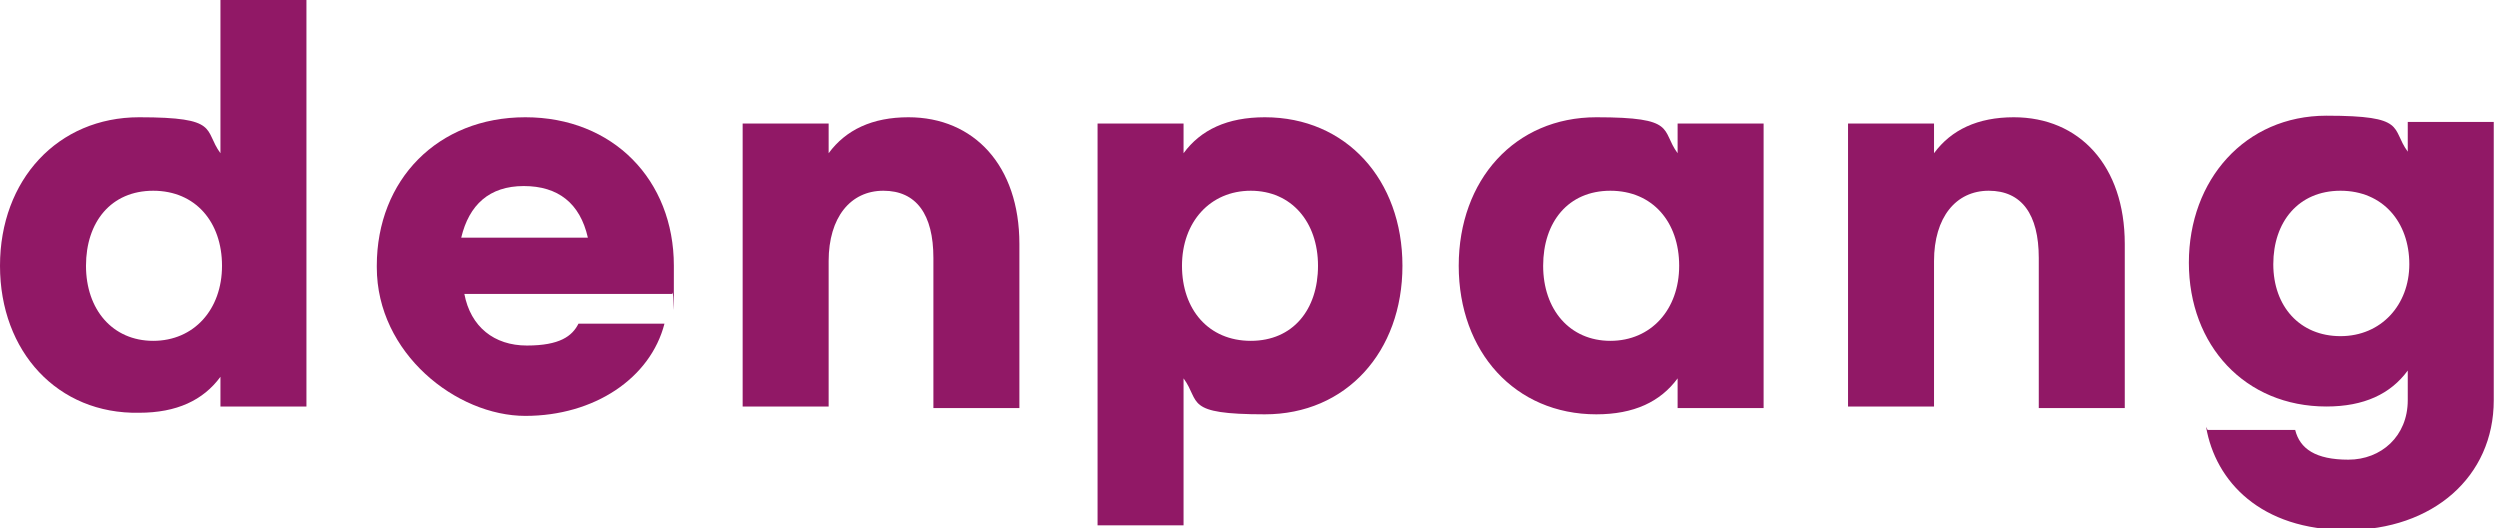
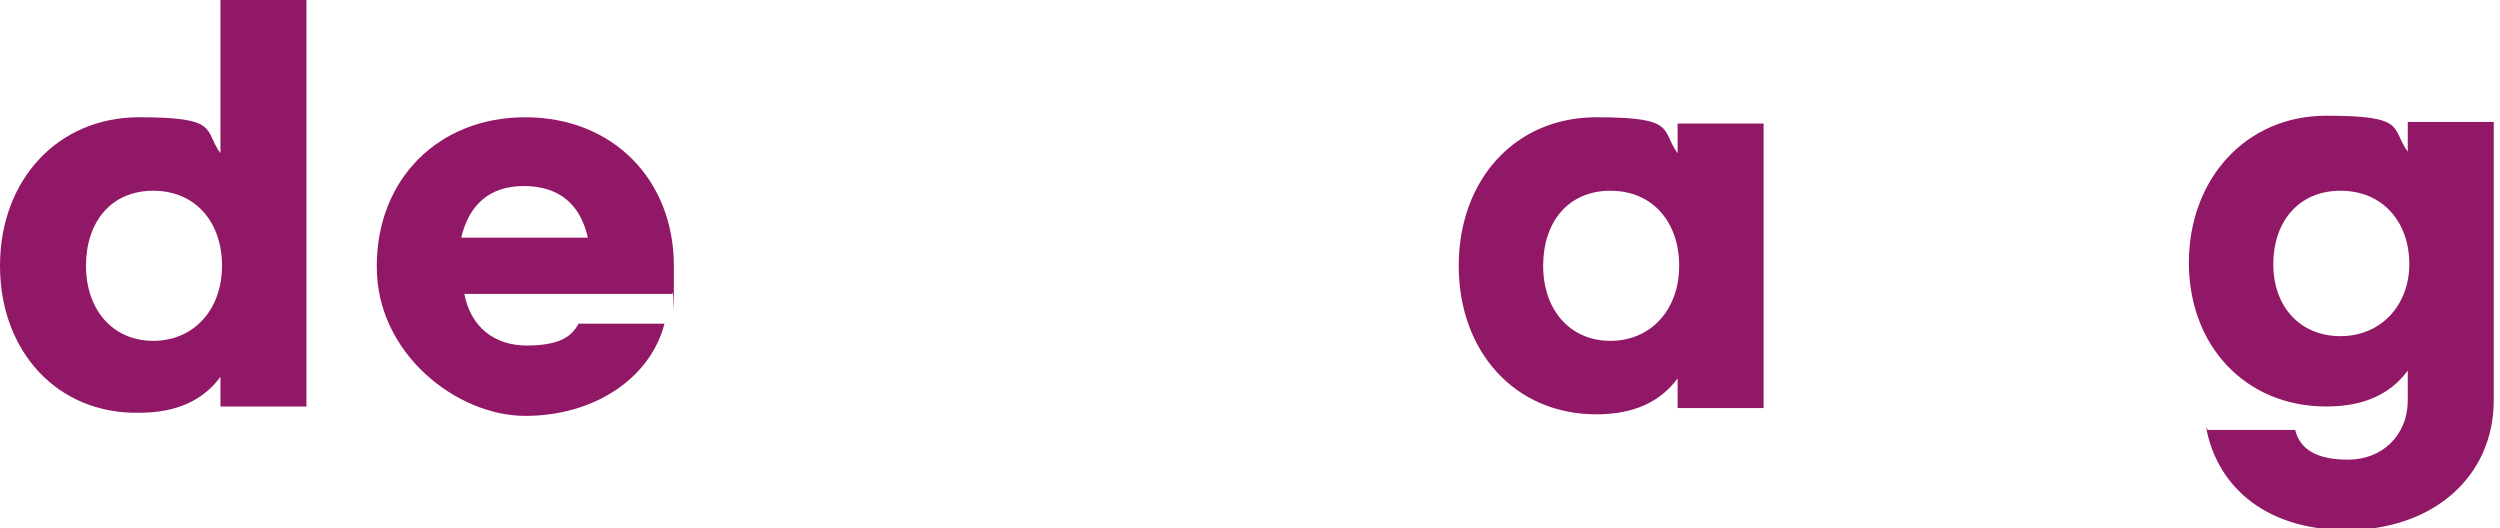
<svg xmlns="http://www.w3.org/2000/svg" id="_레이어_1" data-name="레이어 1" version="1.1" viewBox="0 0 159.9 33.8">
  <defs>
    <style>
      .cls-1 {
        fill: #911866;
        stroke-width: 0px;
      }
    </style>
  </defs>
  <path class="cls-1" d="M0,17C0,11.5,3.7,7.5,8.9,7.5s4.1.8,5.2,2.3V0h5.5v26h-5.5v-1.9c-1.1,1.5-2.8,2.3-5.2,2.3C3.7,26.5,0,22.5,0,17ZM14.2,17c0-2.8-1.7-4.8-4.4-4.8s-4.3,2-4.3,4.8,1.7,4.8,4.3,4.8,4.4-2,4.4-4.8Z" />
  <path class="cls-1" d="M24.1,17c0-5.5,3.9-9.5,9.5-9.5s9.5,4,9.5,9.5,0,1.1-.1,1.8h-13.3c.4,2.1,1.9,3.3,4,3.3s2.9-.6,3.3-1.4h5.5c-.9,3.5-4.5,5.9-8.9,5.9s-9.5-4-9.5-9.5ZM37.6,15.2c-.5-2.2-1.9-3.3-4.1-3.3s-3.5,1.2-4,3.3h8.1Z" />
-   <path class="cls-1" d="M47.5,7.9h5.5v1.9c1.1-1.5,2.8-2.3,5.1-2.3,4.2,0,7.1,3.1,7.1,8.1v10.5h-5.5v-9.6c0-2.8-1.1-4.3-3.2-4.3s-3.5,1.7-3.5,4.5v9.3h-5.5V7.9Z" />
-   <path class="cls-1" d="M70.2,7.9h5.5v1.9c1.1-1.5,2.8-2.3,5.2-2.3,5.2,0,8.8,4,8.8,9.5s-3.6,9.5-8.8,9.5-4.1-.8-5.2-2.3v9.4h-5.5V7.9ZM84.3,17c0-2.8-1.7-4.8-4.3-4.8s-4.4,2-4.4,4.8,1.7,4.8,4.4,4.8,4.3-2,4.3-4.8Z" />
  <path class="cls-1" d="M93.3,17c0-5.5,3.6-9.5,8.8-9.5s4.1.8,5.2,2.3v-1.9h5.5v18.2h-5.5v-1.9c-1.1,1.5-2.8,2.3-5.2,2.3-5.2,0-8.8-4-8.8-9.5ZM107.4,17c0-2.8-1.7-4.8-4.4-4.8s-4.3,2-4.3,4.8,1.7,4.8,4.3,4.8,4.4-2,4.4-4.8Z" />
-   <path class="cls-1" d="M118.2,7.9h5.5v1.9c1.1-1.5,2.8-2.3,5.1-2.3,4.2,0,7.1,3.1,7.1,8.1v10.5h-5.5v-9.6c0-2.8-1.1-4.3-3.2-4.3s-3.5,1.7-3.5,4.5v9.3h-5.5V7.9Z" />
  <path class="cls-1" d="M141.2,27.5h5.6c.3,1.2,1.3,1.9,3.4,1.9s3.8-1.5,3.8-3.8v-1.9c-1.1,1.5-2.8,2.3-5.2,2.3-5.2,0-8.8-3.9-8.8-9.2s3.6-9.4,8.8-9.4,4.1.8,5.2,2.3v-1.9h5.5v17.8c0,4.9-3.9,8.3-9.4,8.3s-8.4-3.1-9-6.6ZM154.1,16.9c0-2.7-1.7-4.7-4.4-4.7s-4.3,2-4.3,4.7,1.7,4.6,4.3,4.6,4.4-2,4.4-4.6Z" />
</svg>